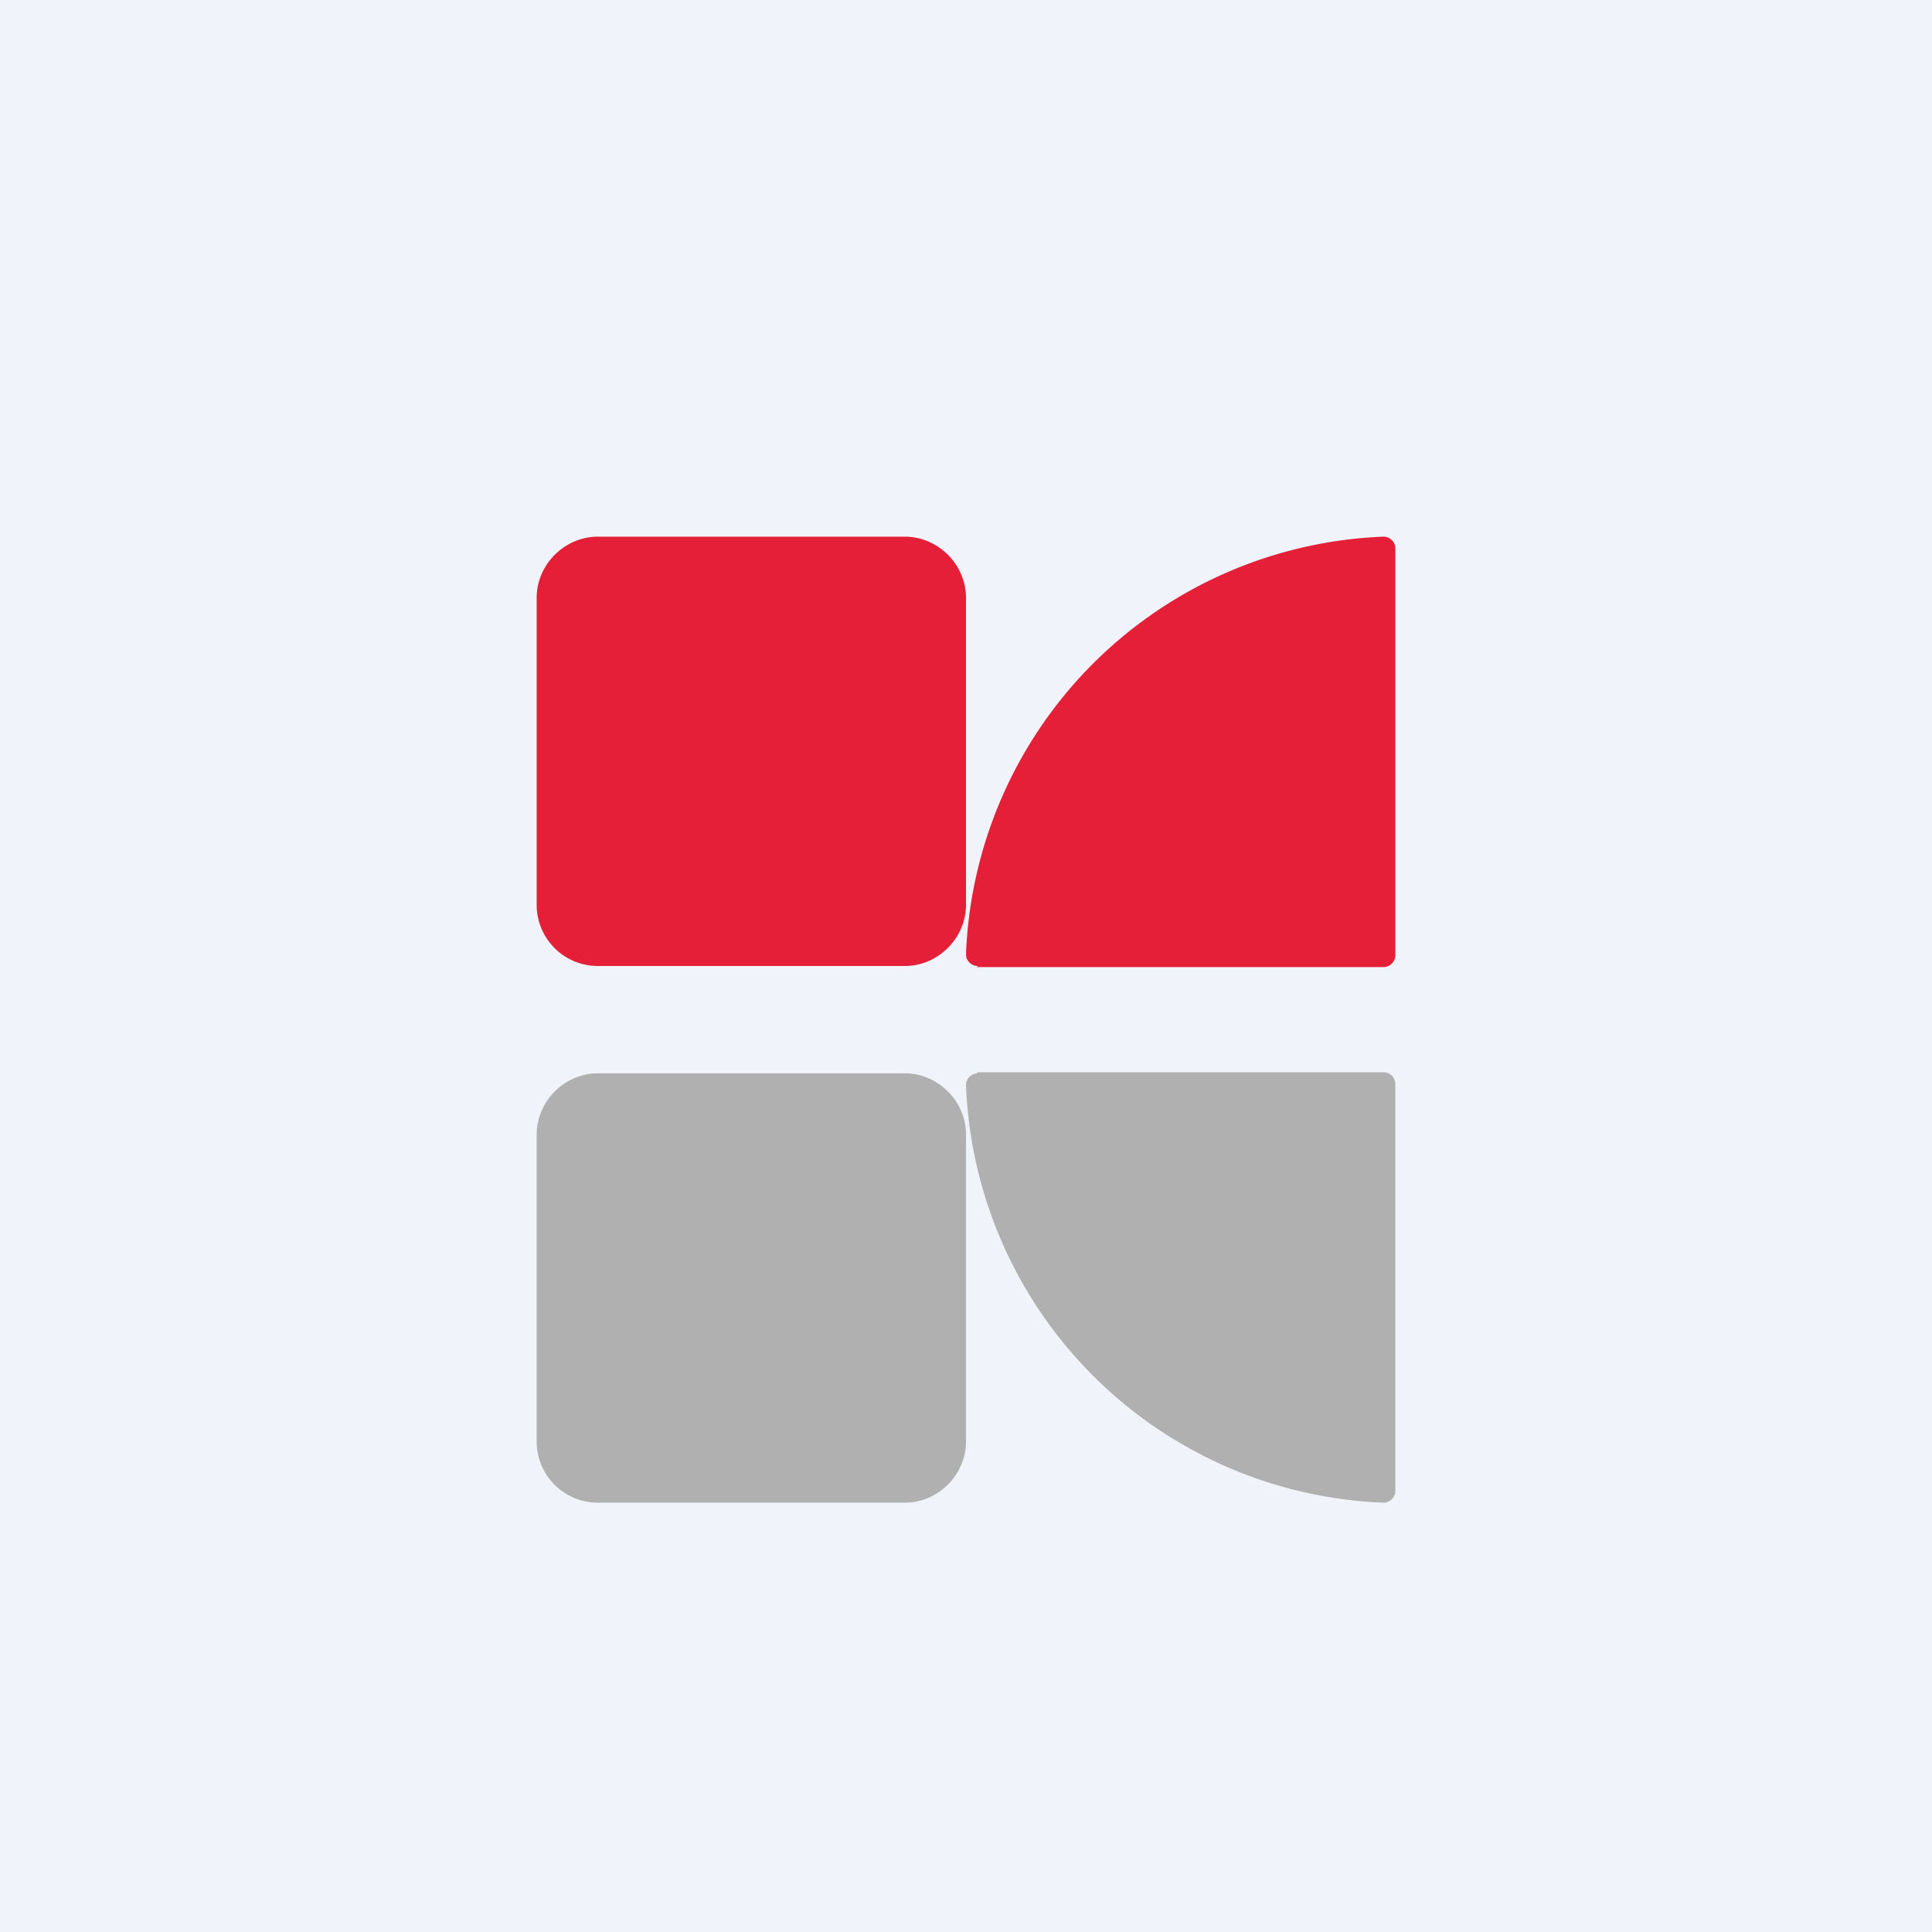
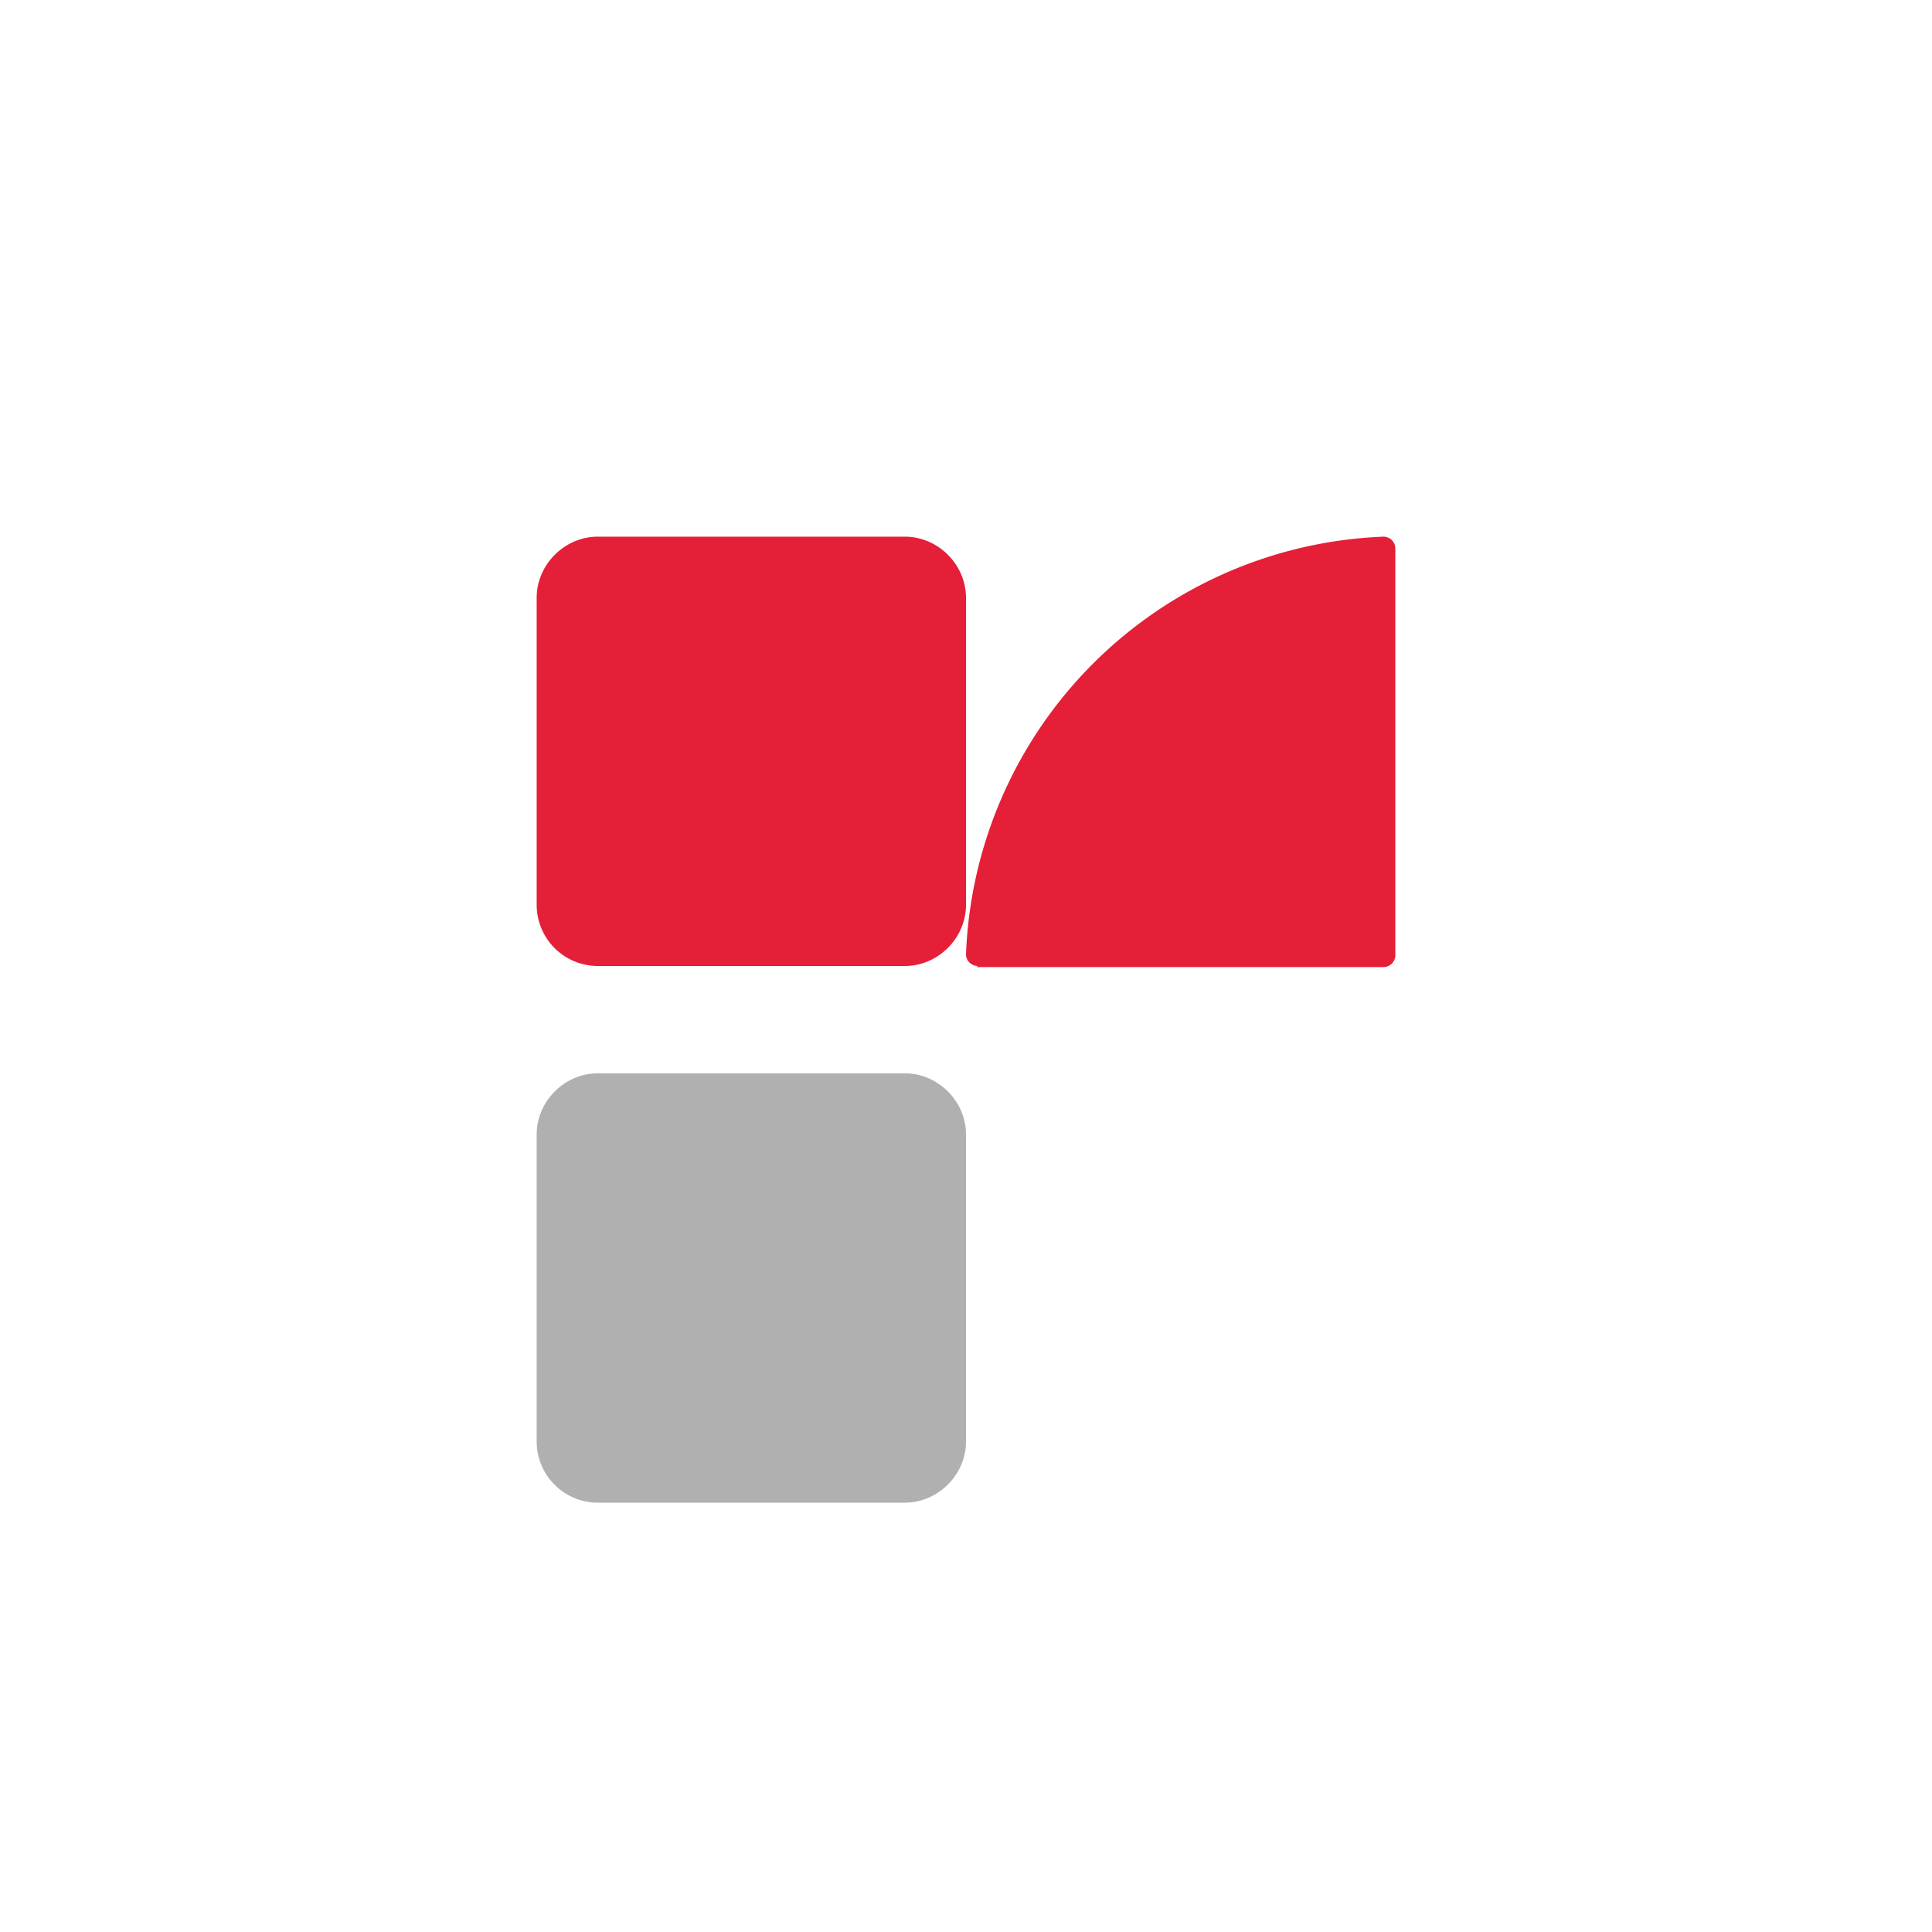
<svg xmlns="http://www.w3.org/2000/svg" width="18" height="18" viewBox="0 0 18 18">
-   <path fill="#F0F3FA" d="M0 0h18v18H0z" />
  <path d="M5 5.57c0-.31.26-.57.57-.57h2.86c.31 0 .57.26.57.57v2.86c0 .31-.26.57-.57.57H5.57A.57.57 0 0 1 5 8.43V5.57Z" fill="#E51F38" />
  <path d="M5 10.57c0-.31.26-.57.57-.57h2.86c.31 0 .57.26.57.57v2.86c0 .31-.26.57-.57.57H5.57a.57.57 0 0 1-.57-.57v-2.86Z" fill="#B0B0B0" />
  <path d="M9.11 9A.11.11 0 0 1 9 8.89 4.05 4.05 0 0 1 12.89 5c.06 0 .11.05.11.11V8.9c0 .06-.05.11-.11.11H9.1Z" fill="#E51F38" />
-   <path d="M9.11 10a.11.11 0 0 0-.11.11A4.05 4.05 0 0 0 12.89 14c.06 0 .11-.05.11-.11V10.1a.11.11 0 0 0-.11-.11H9.1Z" fill="#B0B0B0" />
</svg>